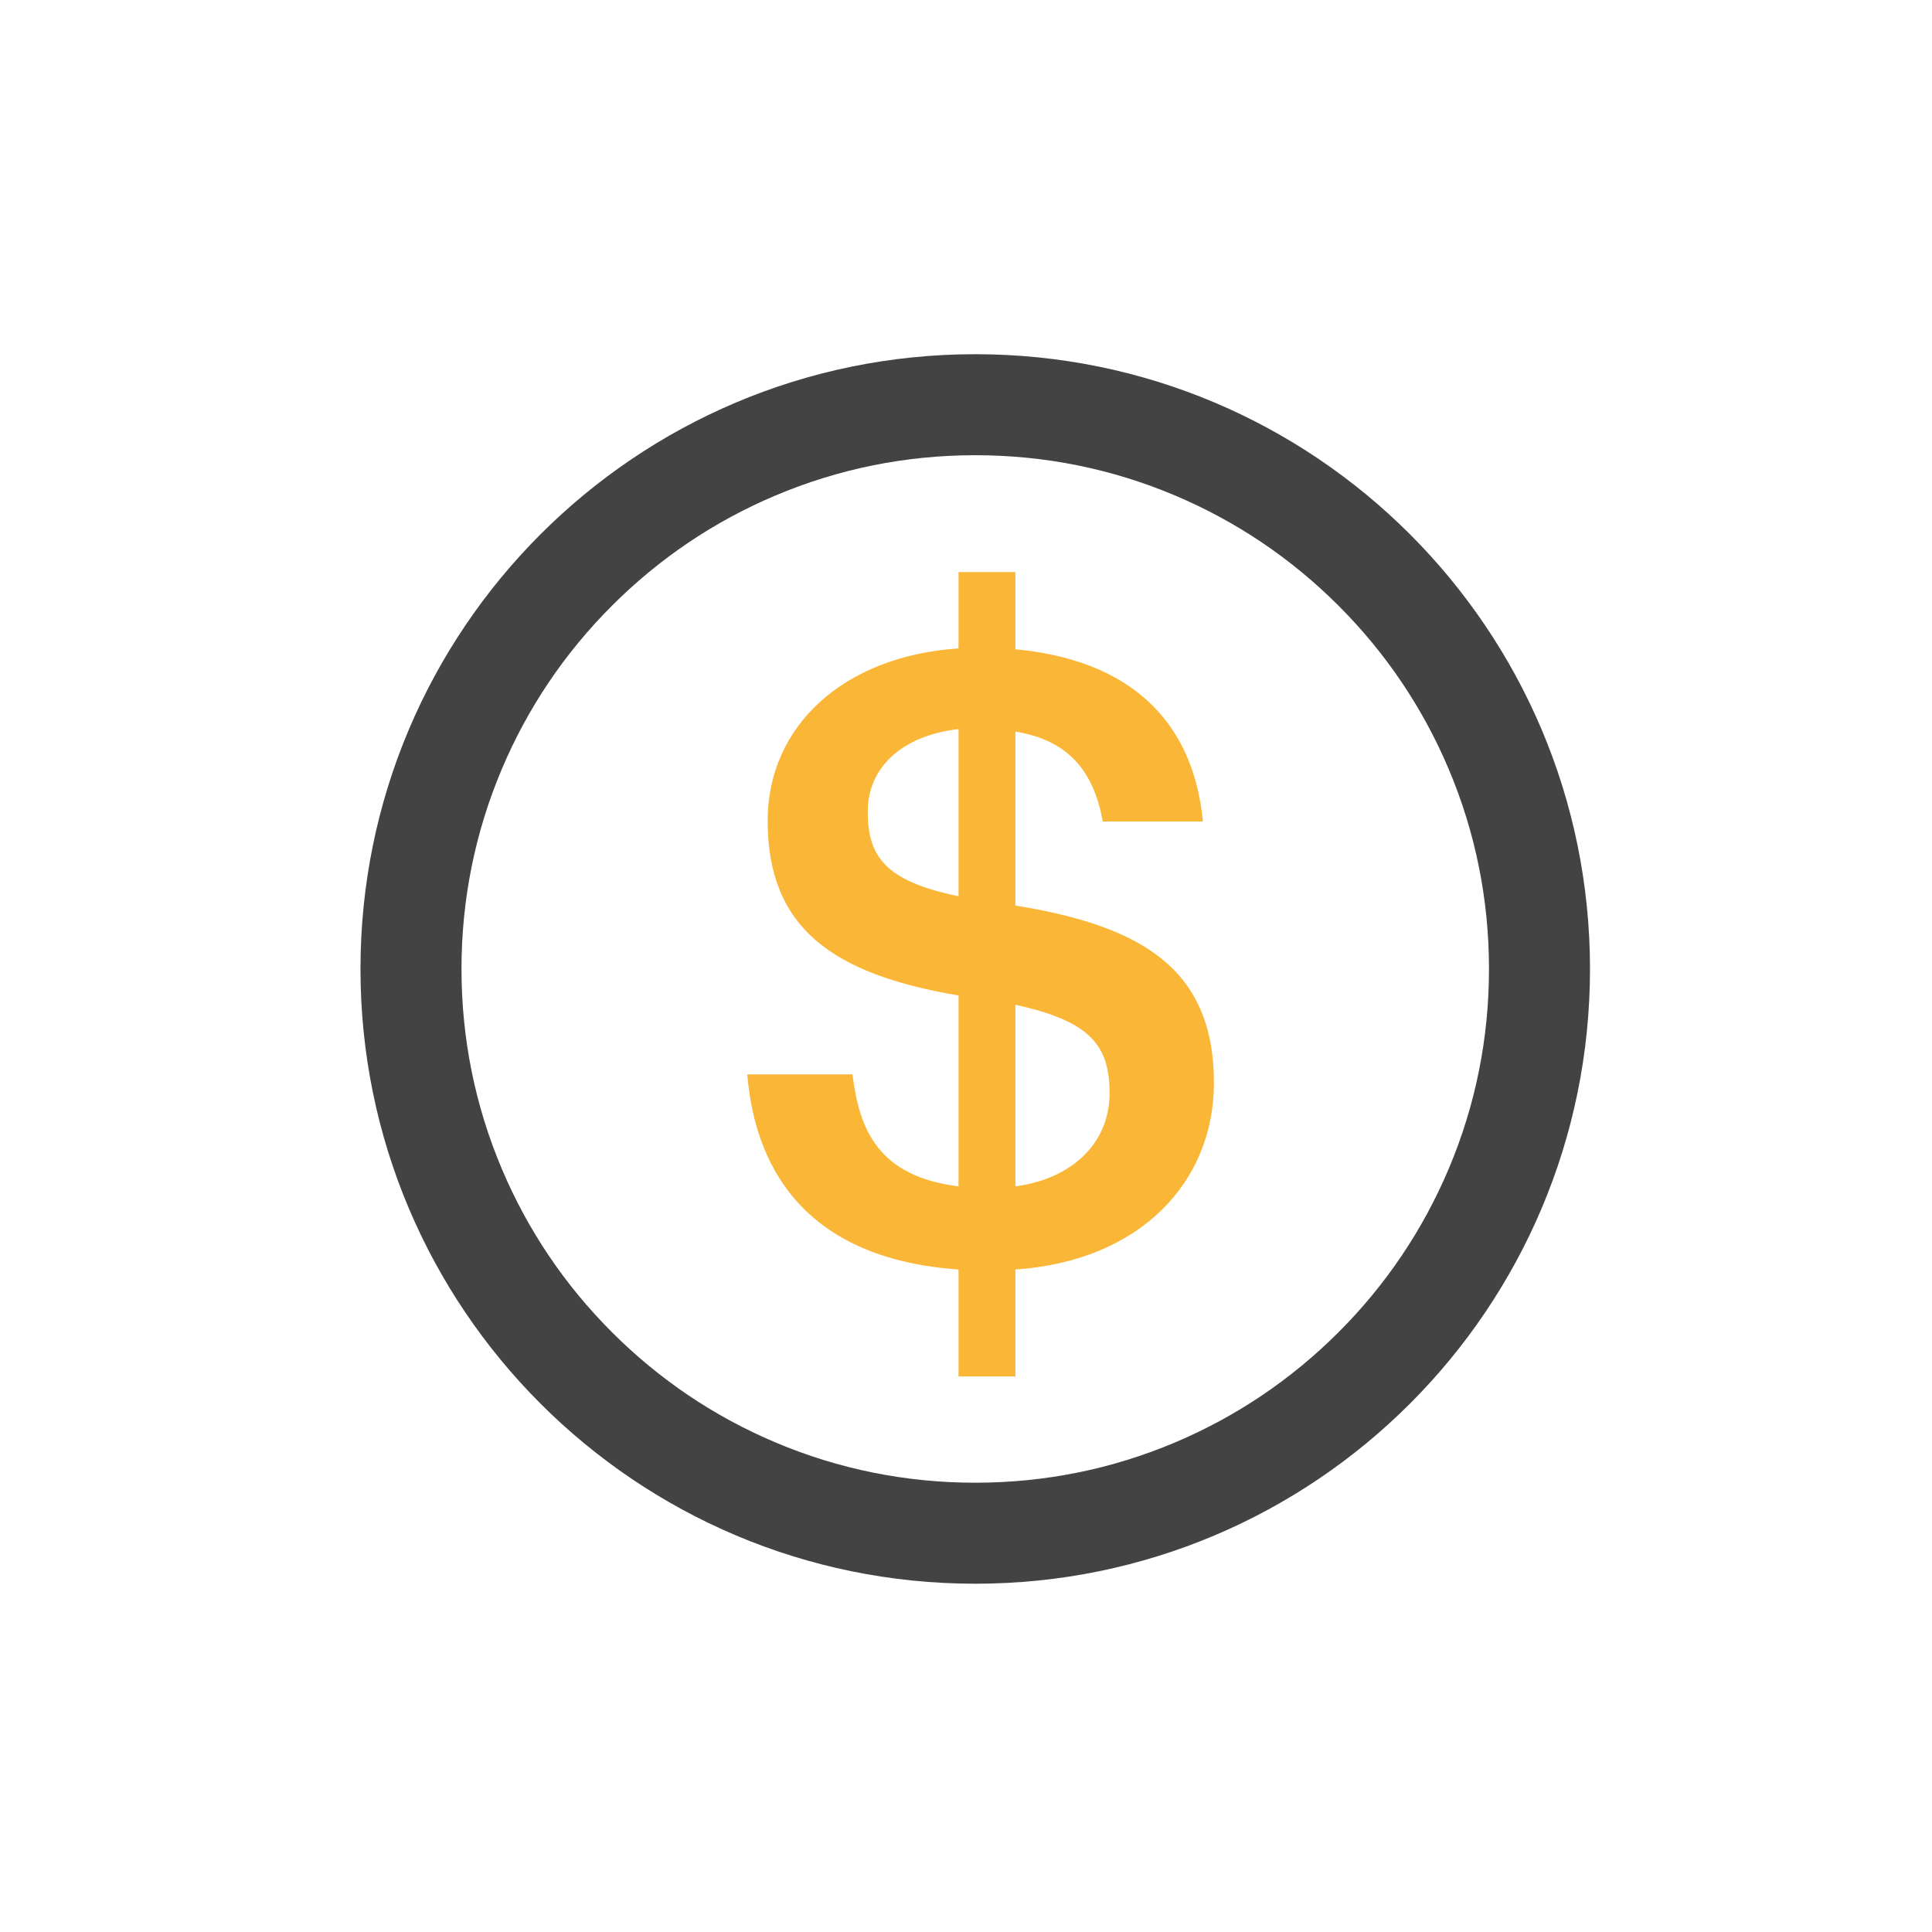
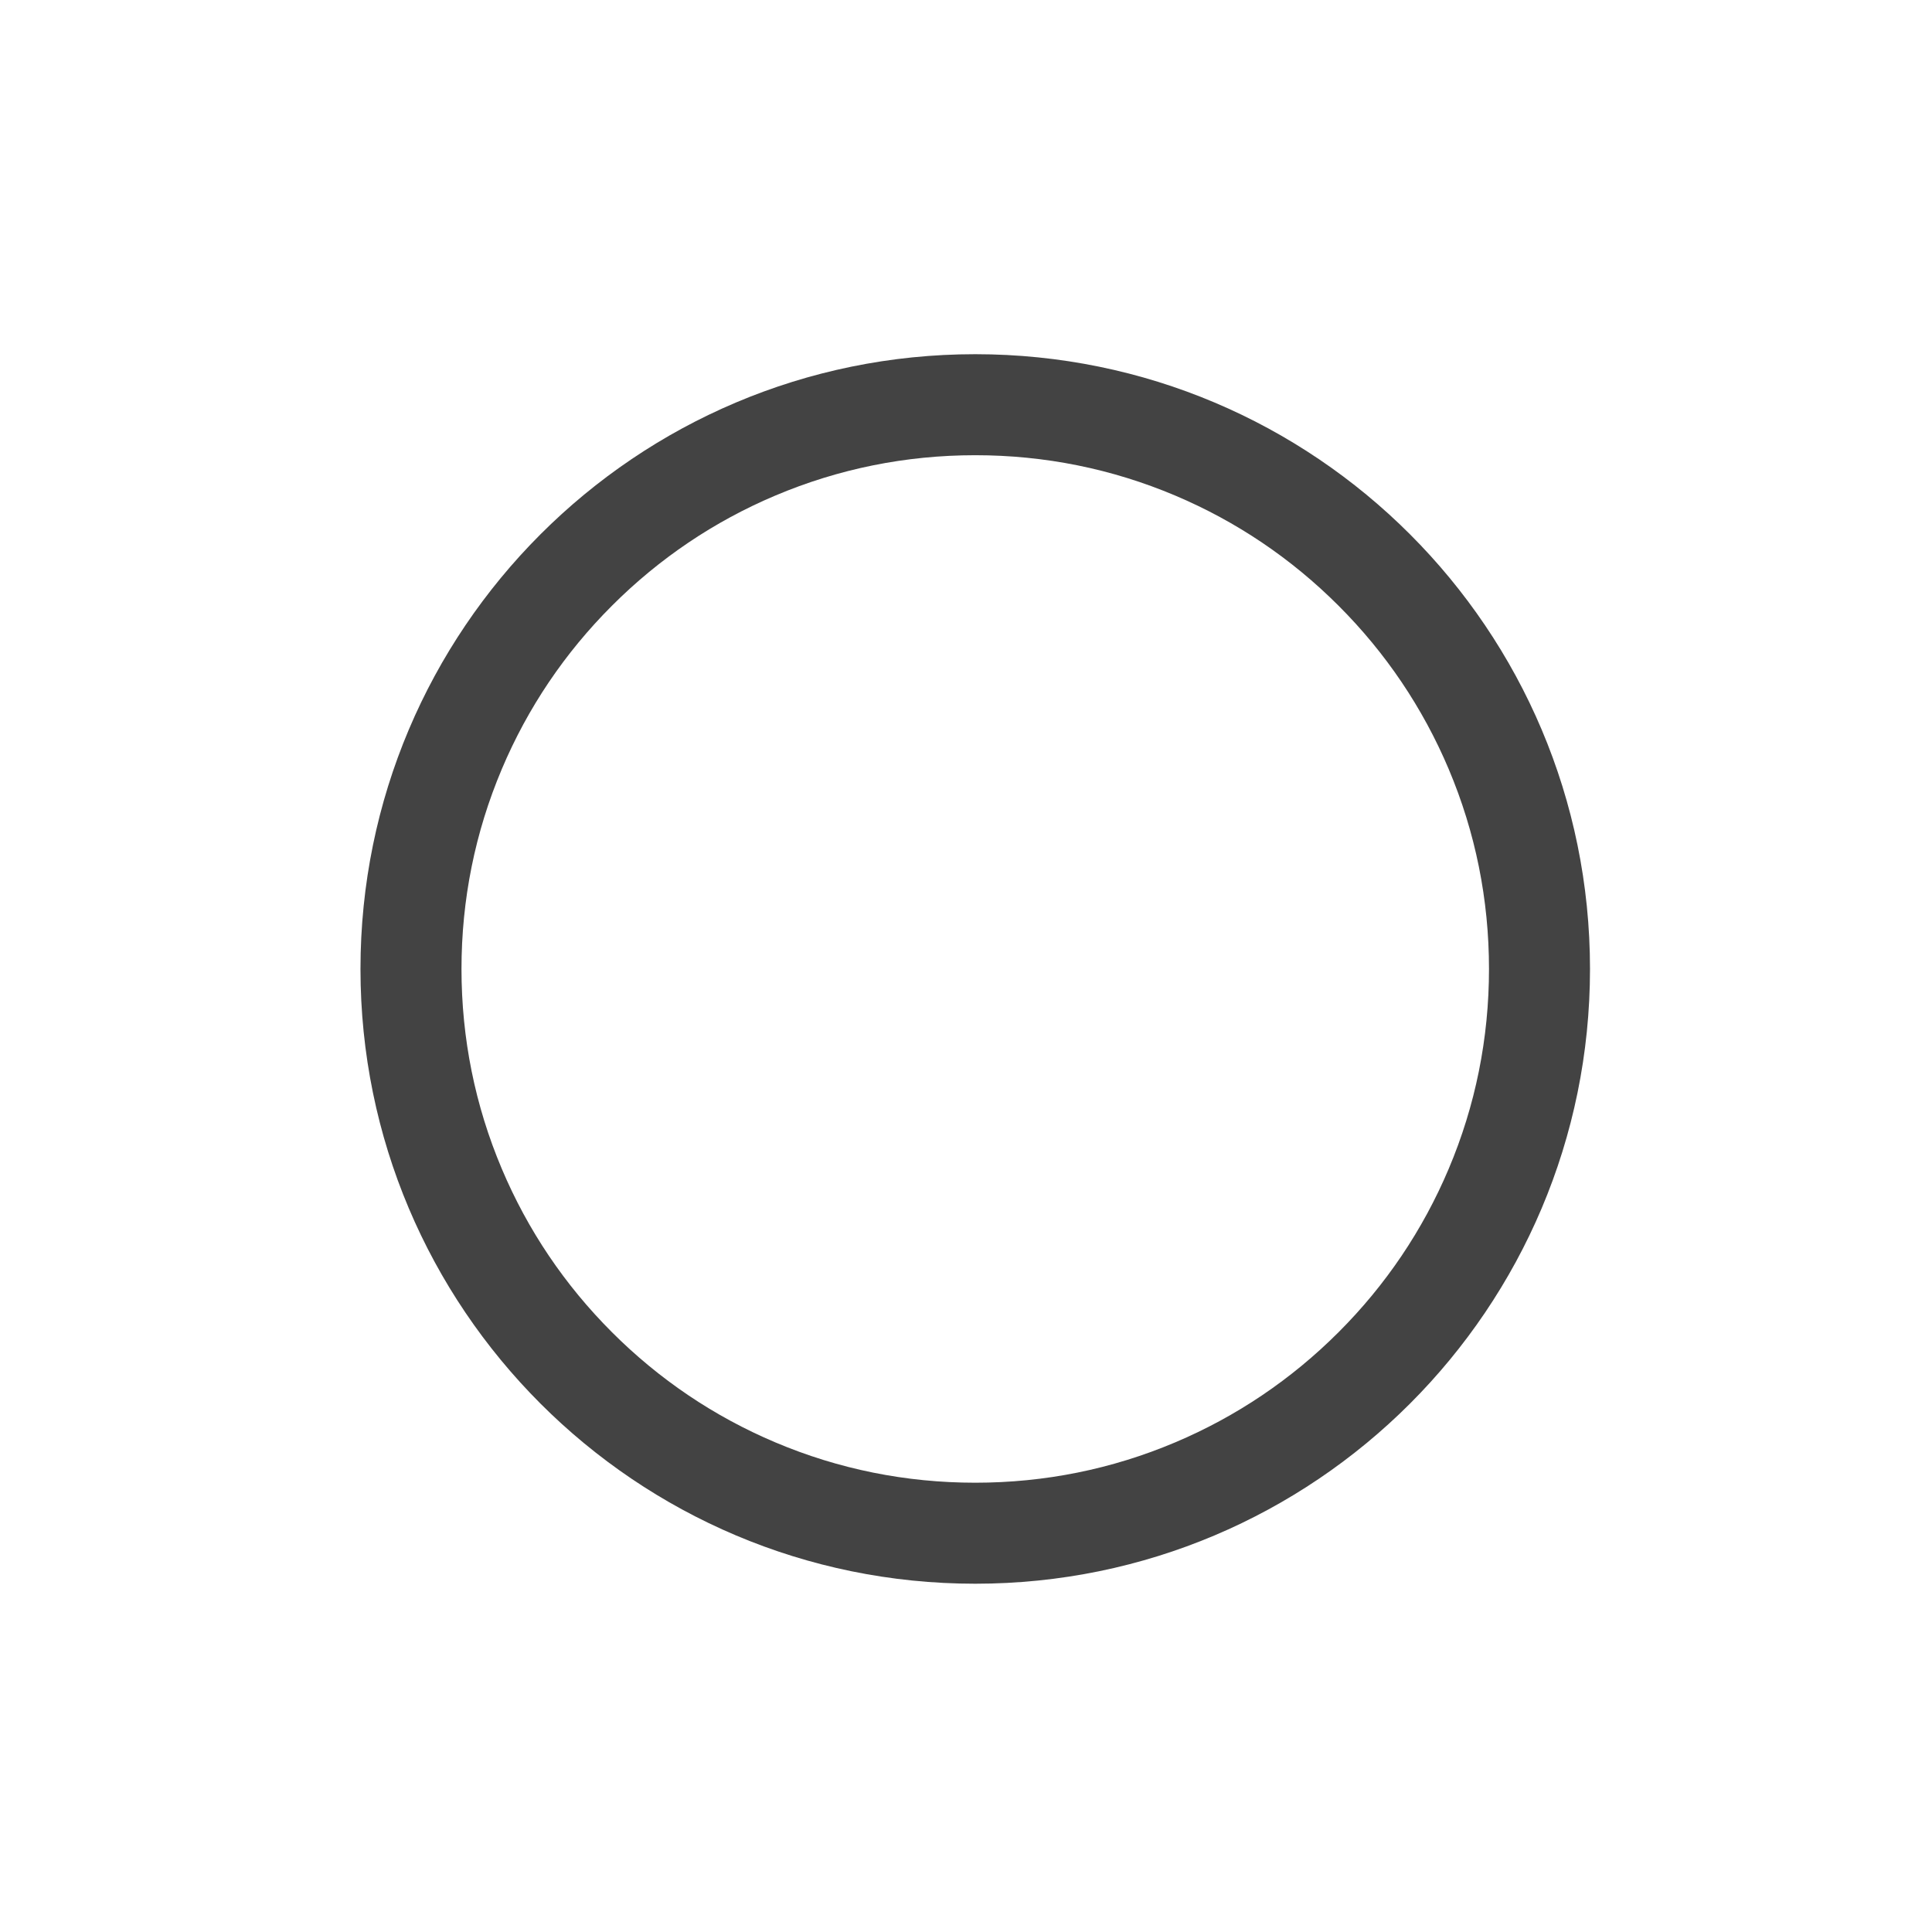
<svg xmlns="http://www.w3.org/2000/svg" width="60" height="60" viewBox="0 0 60 60" fill="none">
  <path d="M30.287 14.137C28.132 14.137 26.043 14.559 24.078 15.39C22.178 16.193 20.472 17.344 19.006 18.81C17.539 20.276 16.388 21.983 15.585 23.883C14.754 25.848 14.332 27.937 14.332 30.092C14.332 32.247 14.754 34.337 15.585 36.301C16.388 38.201 17.539 39.908 19.006 41.374C20.472 42.84 22.178 43.991 24.078 44.794C26.043 45.626 28.132 46.047 30.287 46.047C32.443 46.047 34.532 45.626 36.497 44.794C38.396 43.991 40.103 42.84 41.569 41.374C43.036 39.908 44.186 38.201 44.99 36.301C45.821 34.337 46.242 32.247 46.242 30.092C46.242 27.937 45.821 25.848 44.99 23.883C44.186 21.983 43.036 20.276 41.569 18.81C40.103 17.344 38.396 16.193 36.497 15.39C34.532 14.559 32.443 14.137 30.287 14.137ZM30.287 11C40.832 11 49.379 19.548 49.379 30.092C49.379 40.636 40.832 49.184 30.287 49.184C19.743 49.184 11.195 40.636 11.195 30.092C11.195 19.548 19.743 11 30.287 11Z" fill="#434343" />
-   <path d="M29.768 42.747H31.534V39.426C35.408 39.163 37.7 36.712 37.7 33.629C37.7 30.072 35.434 28.754 31.534 28.122V22.72C33.142 22.983 33.958 23.905 34.248 25.513H37.358C37.044 22.245 34.933 20.48 31.534 20.164V17.766H29.768V20.137C26.185 20.374 23.84 22.562 23.84 25.486C23.84 28.833 25.869 30.255 29.768 30.915V36.844C27.265 36.53 26.685 35.078 26.475 33.366H23.207C23.471 36.554 25.262 39.11 29.768 39.426V42.747ZM34.459 33.945C34.459 35.5 33.3 36.607 31.534 36.844V31.205C33.827 31.705 34.459 32.443 34.459 33.945ZM26.949 25.198C26.949 23.88 27.953 22.853 29.768 22.642V27.833C27.45 27.358 26.949 26.567 26.949 25.198Z" fill="#FAB737" />
</svg>